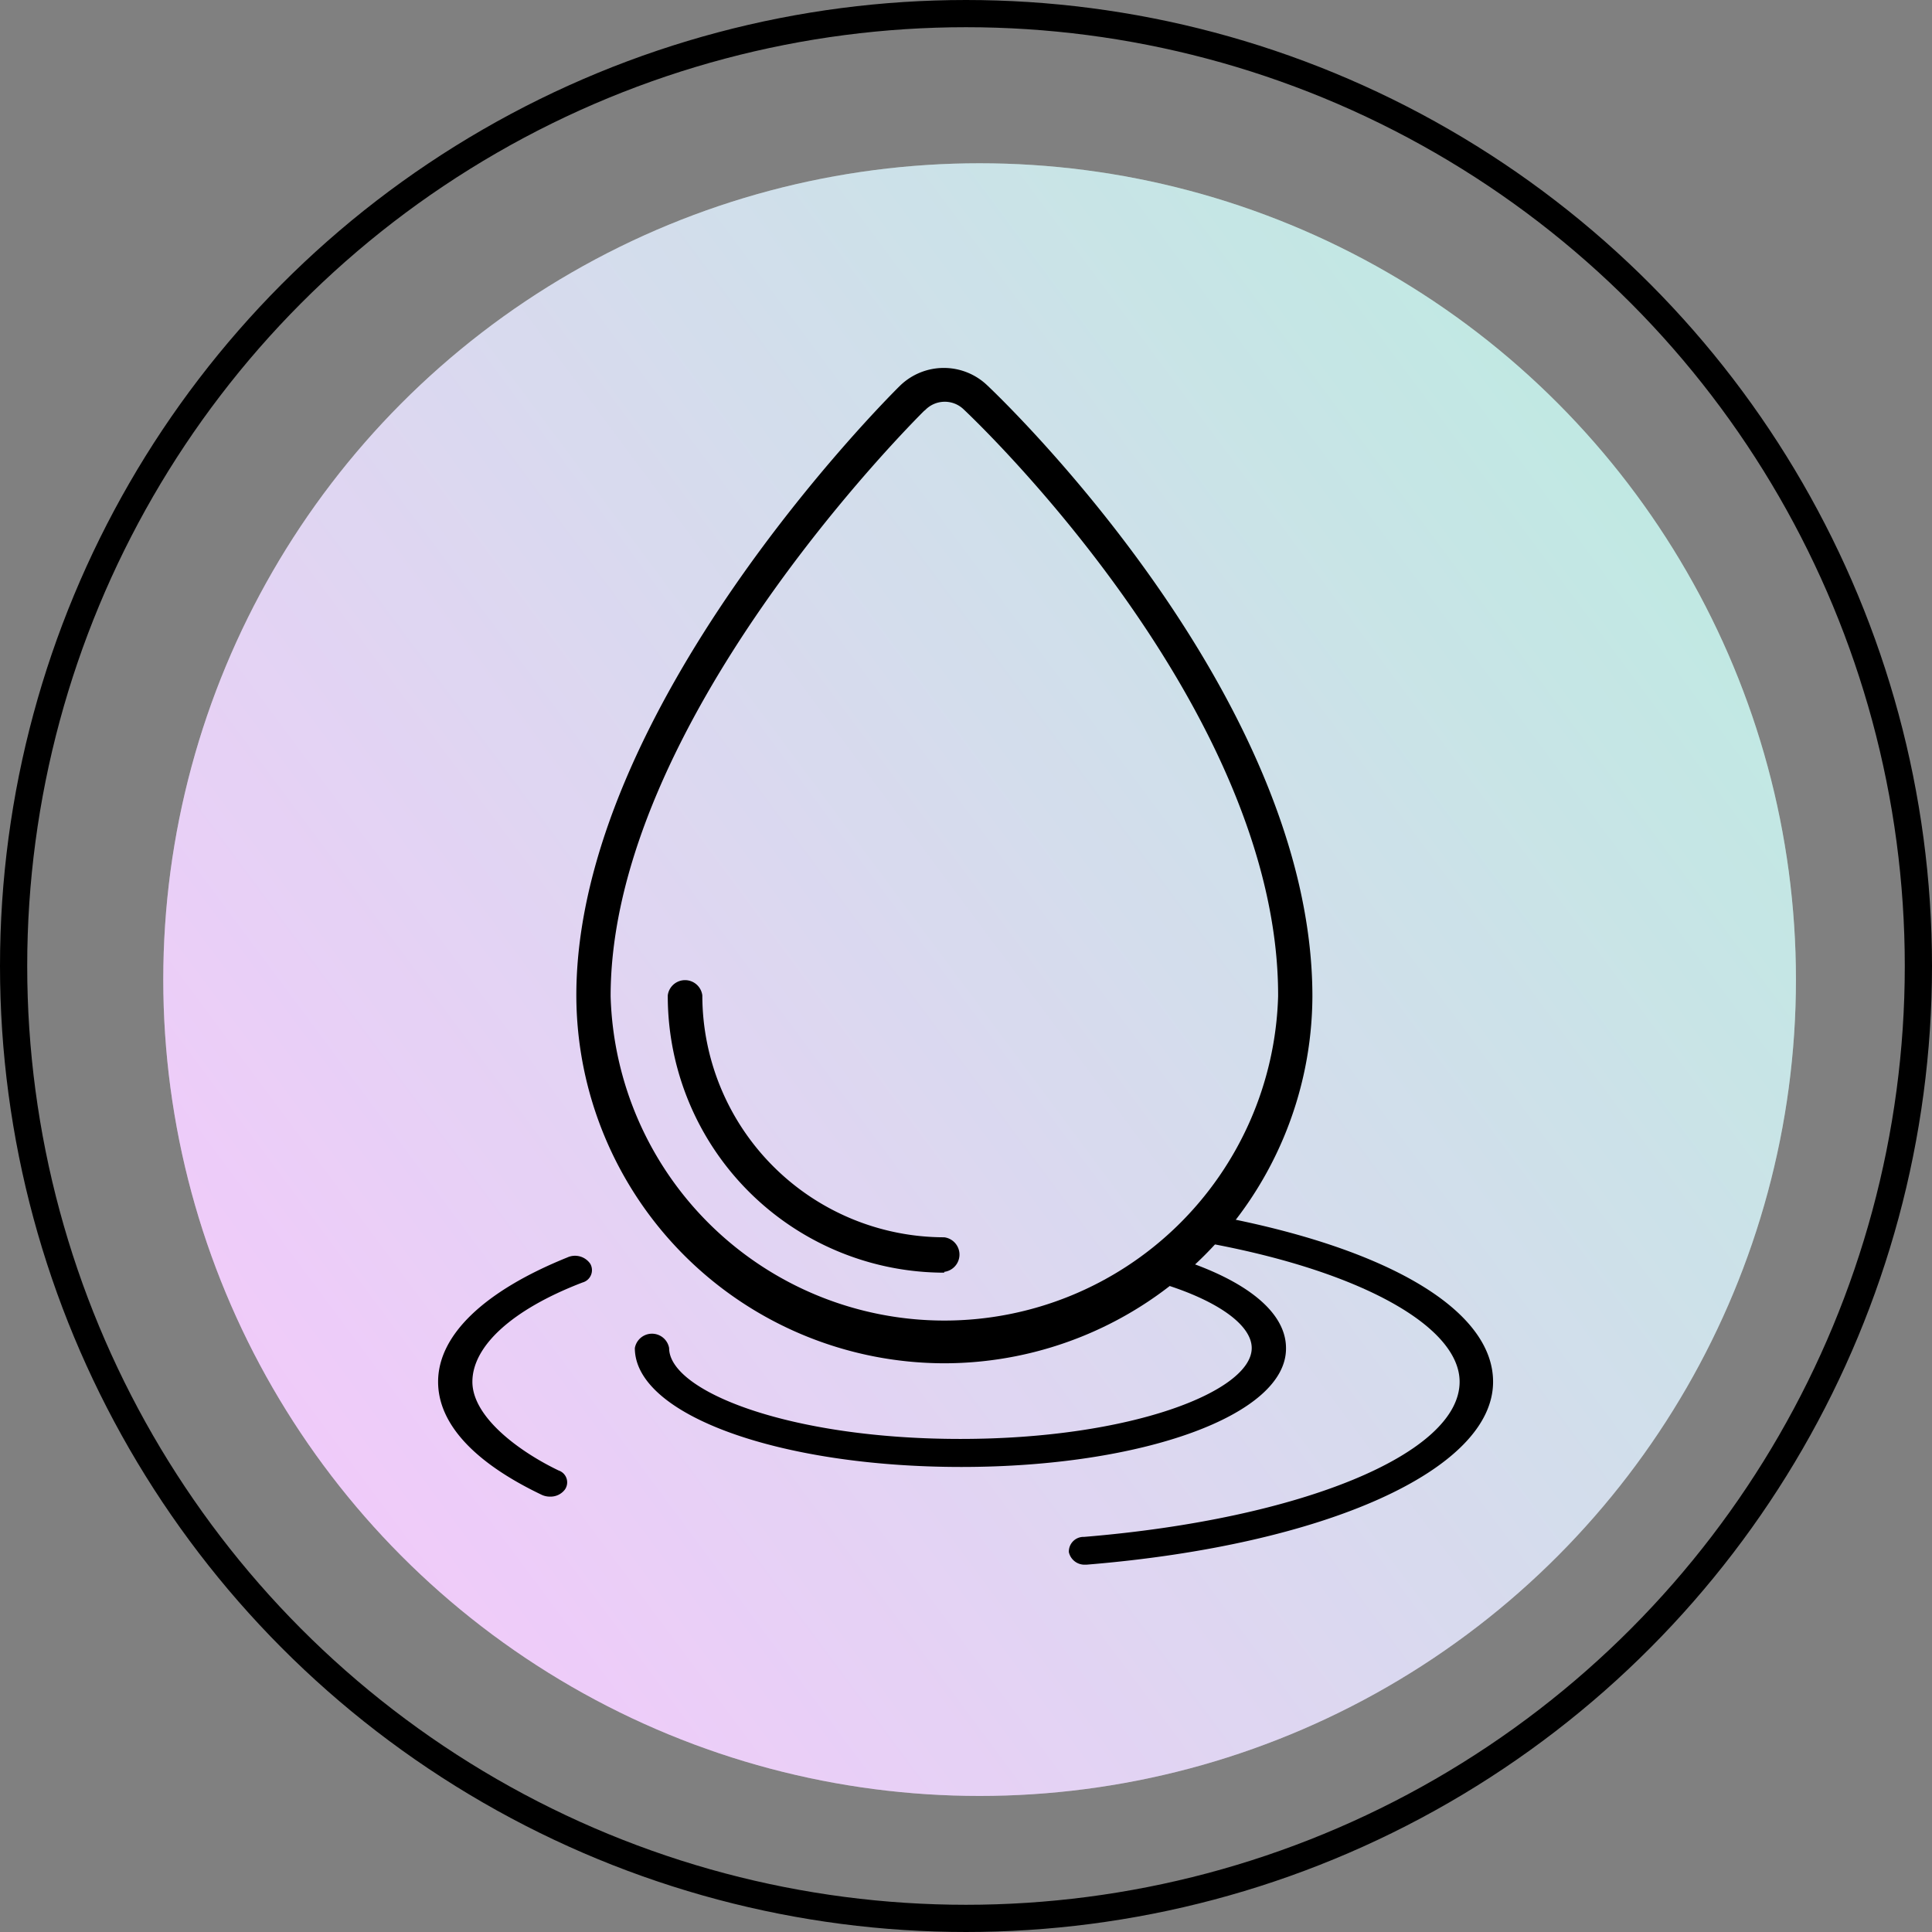
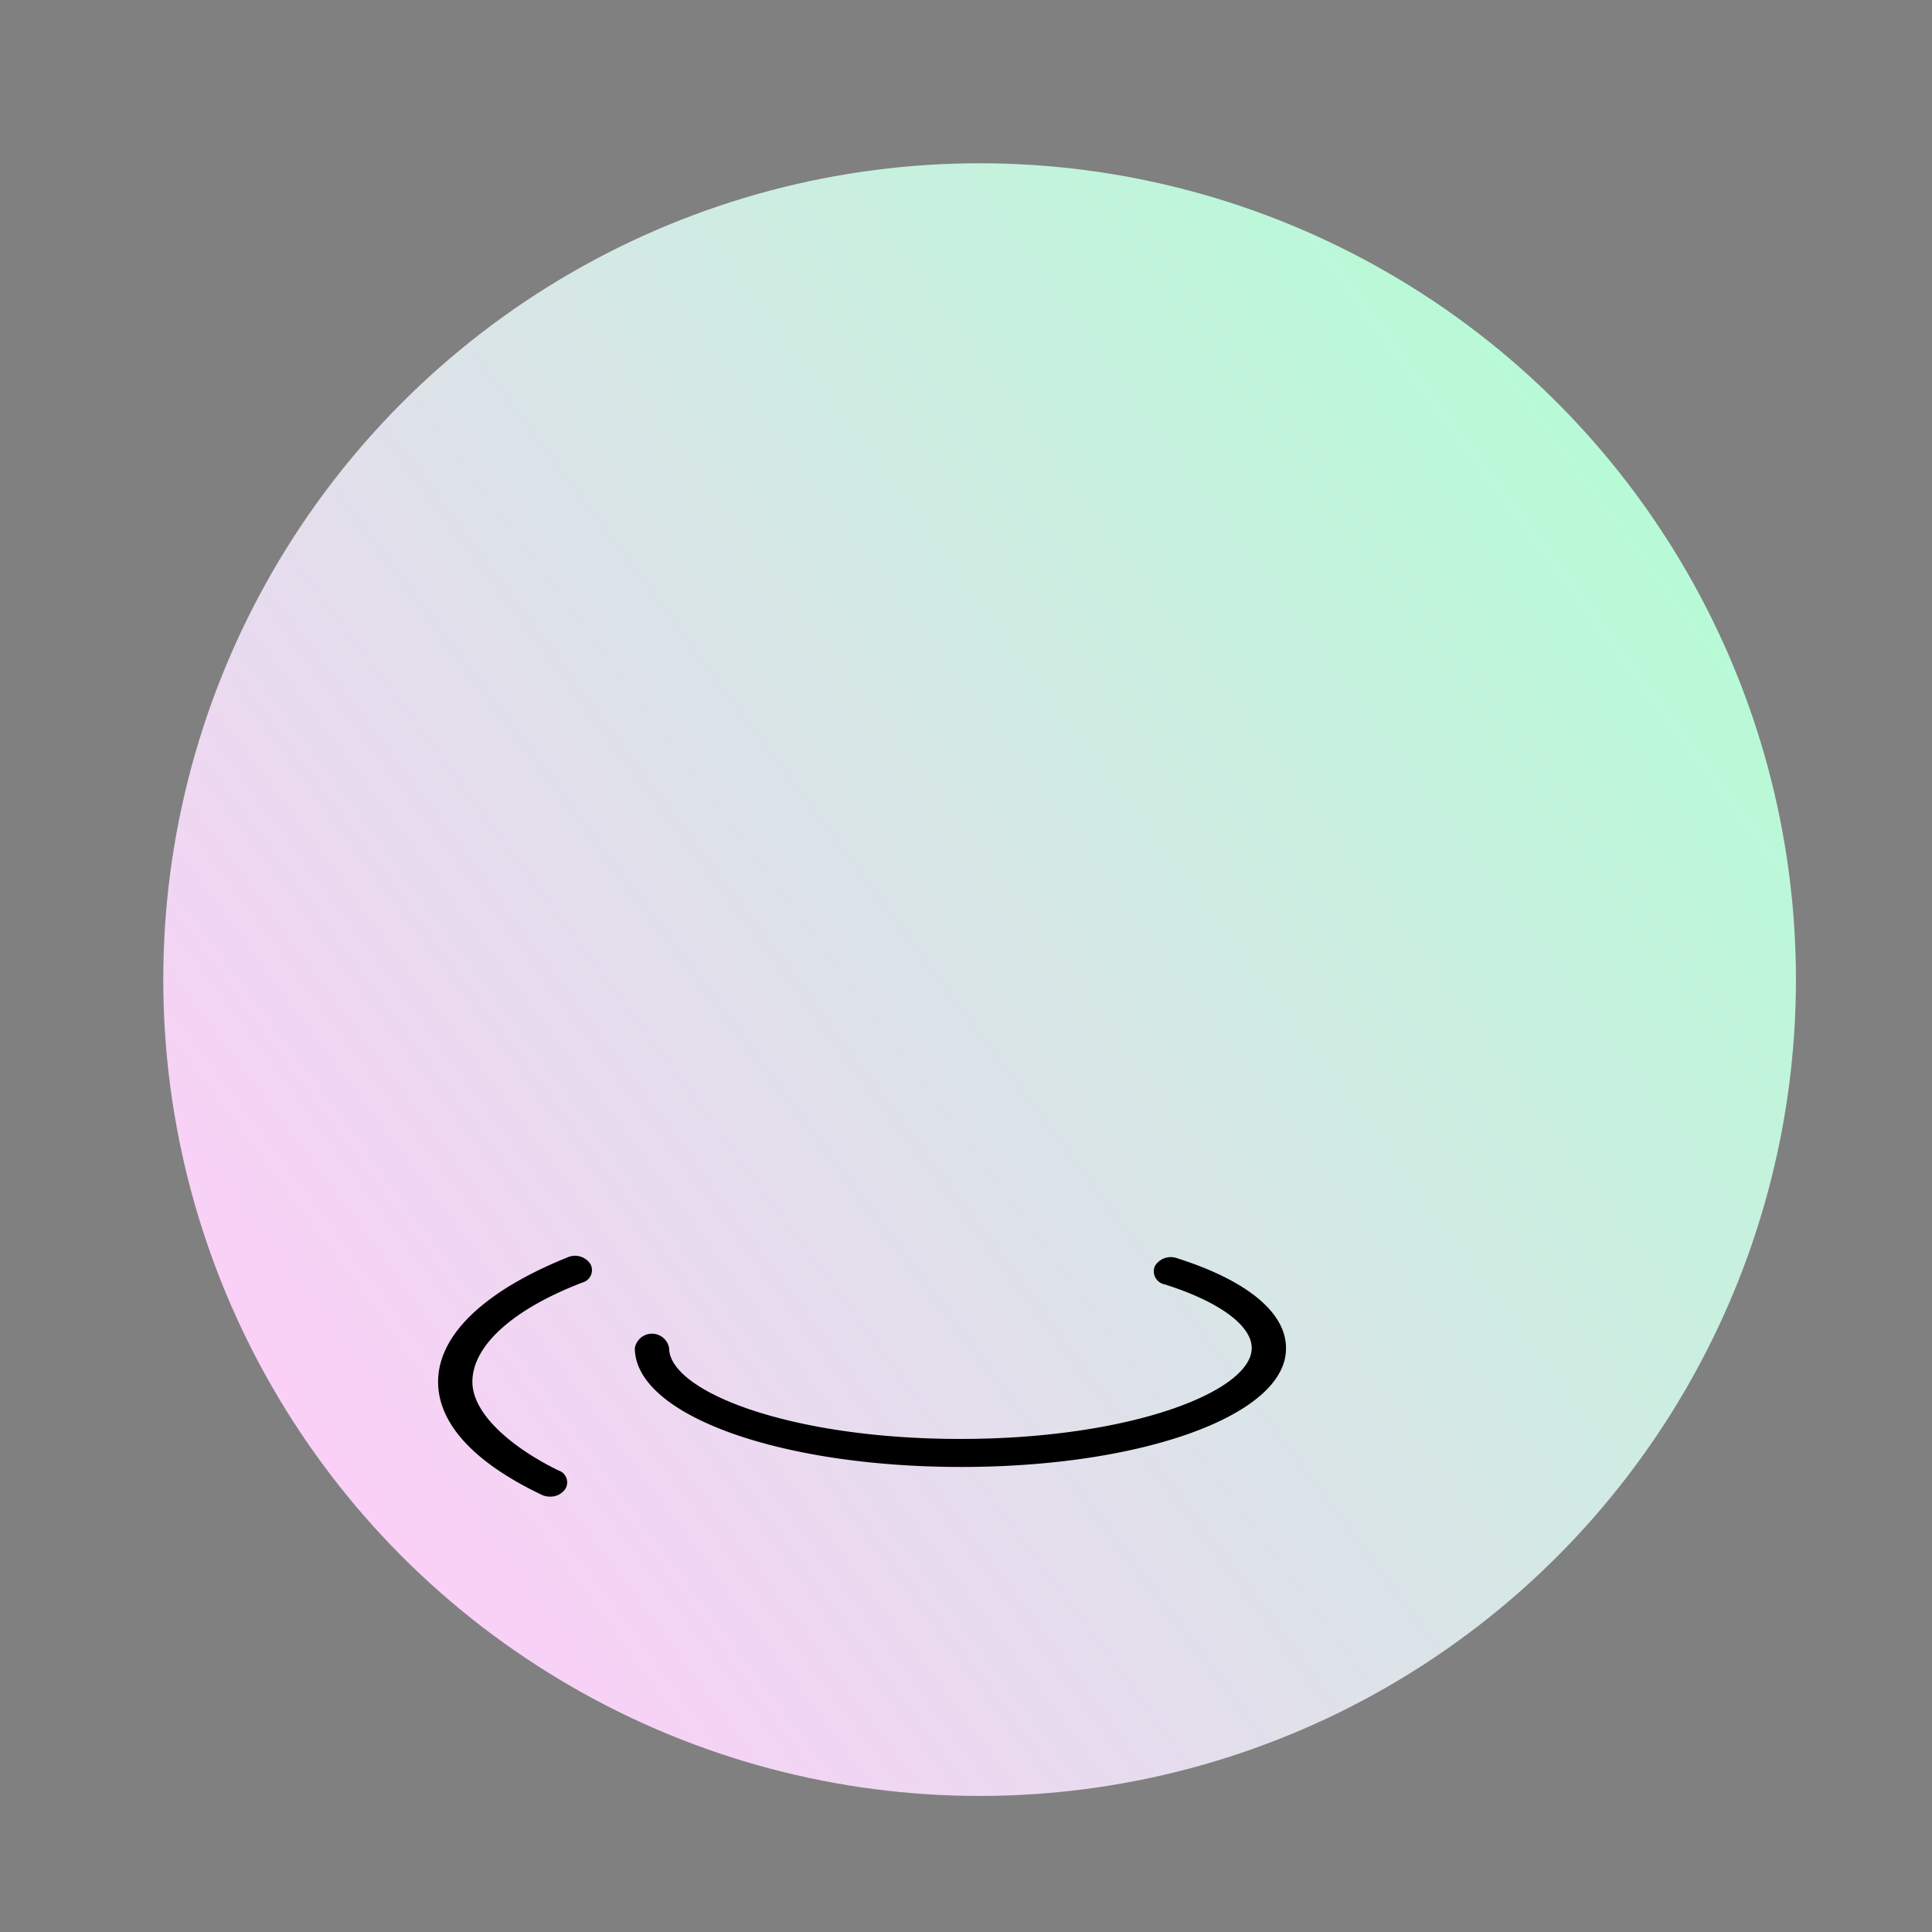
<svg xmlns="http://www.w3.org/2000/svg" viewBox="0 0 71 71">
  <rect x="0" y="0" width="71" height="71" fill="#808080" stroke="none" />
-   <circle stroke-miterlimit="10" stroke="#000" fill="none" r="35" cy="35.5" cx="35.5" />
  <circle fill="url(#a)" r="30" cy="36" cx="36" />
-   <circle fill="#D5C0FF" r="30" cy="36" cx="36" opacity=".3" />
-   <path d="M34.7 50.1a13.54 13.54 0 0 1-13.52-13.52c0-10.53 11.41-21.93 11.9-22.41a2.31 2.31 0 0 1 3.21 0c.49.46 11.94 11.4 11.94 22.45A13.54 13.54 0 0 1 34.7 50.1Zm-.74-35c-.47.47-11.52 11.5-11.52 21.51a12.27 12.27 0 0 0 24.53 0C47 26.07 35.9 15.5 35.42 15.05a1 1 0 0 0-1.42.02Zm.74 31.67a10.17 10.17 0 0 1-10.16-10.19.64.64 0 0 1 1.27 0 8.9 8.9 0 0 0 8.89 8.89.64.64 0 0 1 0 1.27Z" />
  <path d="M35.33 53.91c-6.71 0-12-1.92-12-4.37a.64.64 0 0 1 1.26 0c0 1.58 4.4 3.34 10.7 3.34S46 51.12 46 49.54c0-.83-1.2-1.71-3.2-2.34a.49.49 0 0 1-.36-.67.68.68 0 0 1 .82-.29c2.58.82 4 2 4 3.3.03 2.46-5.26 4.37-11.93 4.37ZM20.22 55a.71.71 0 0 1-.32-.07c-2.49-1.19-3.8-2.62-3.8-4.15 0-1.71 1.68-3.33 4.75-4.57a.68.68 0 0 1 .84.23.47.47 0 0 1-.28.69c-2.61 1-4.05 2.35-4.05 3.65s1.73 2.57 3.17 3.26a.46.46 0 0 1 .23.7.66.66 0 0 1-.54.26Z" />
-   <path d="M39.9 57.5a.59.59 0 0 1-.62-.46.54.54 0 0 1 .56-.56c8-.66 13.8-3.06 13.8-5.7 0-2-3.52-4-9-5.05-.34-.07-.55-.34-.46-.62a.64.64 0 0 1 .76-.38c6.22 1.21 9.93 3.47 9.93 6.05 0 3.23-6.14 6-14.93 6.72Z" />
  <defs>
    <linearGradient gradientUnits="userSpaceOnUse" y2="57.29" x2="9.387" y1="15.194" x1="66" id="a">
      <stop stop-color="#B0FFD3" />
      <stop stop-color="#FFCDFA" offset="1" />
    </linearGradient>
    <pattern height="1.667" width="1.667" patternContentUnits="objectBoundingBox" id="b">
      <a data-encoded-tag-name="use" data-encoded-tag-value="" data-encoded-attr-transform="c2NhbGUoLjAxNjY3KQ==" />
    </pattern>
  </defs>
</svg>